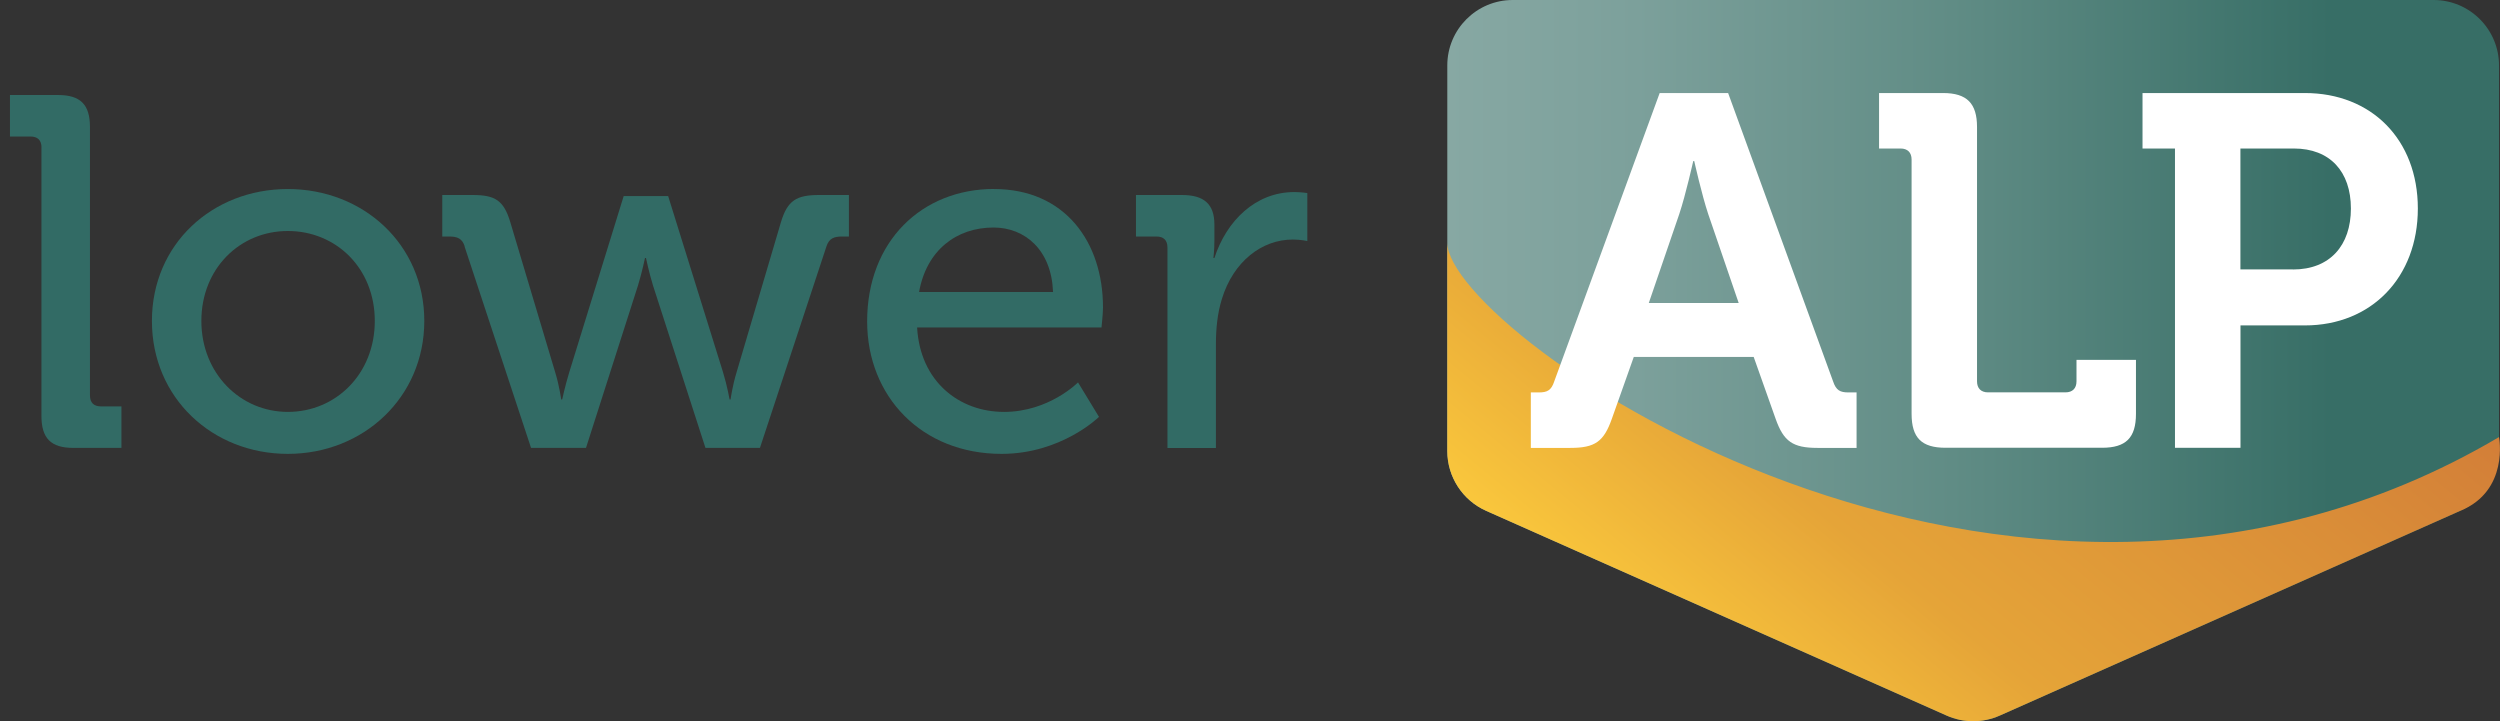
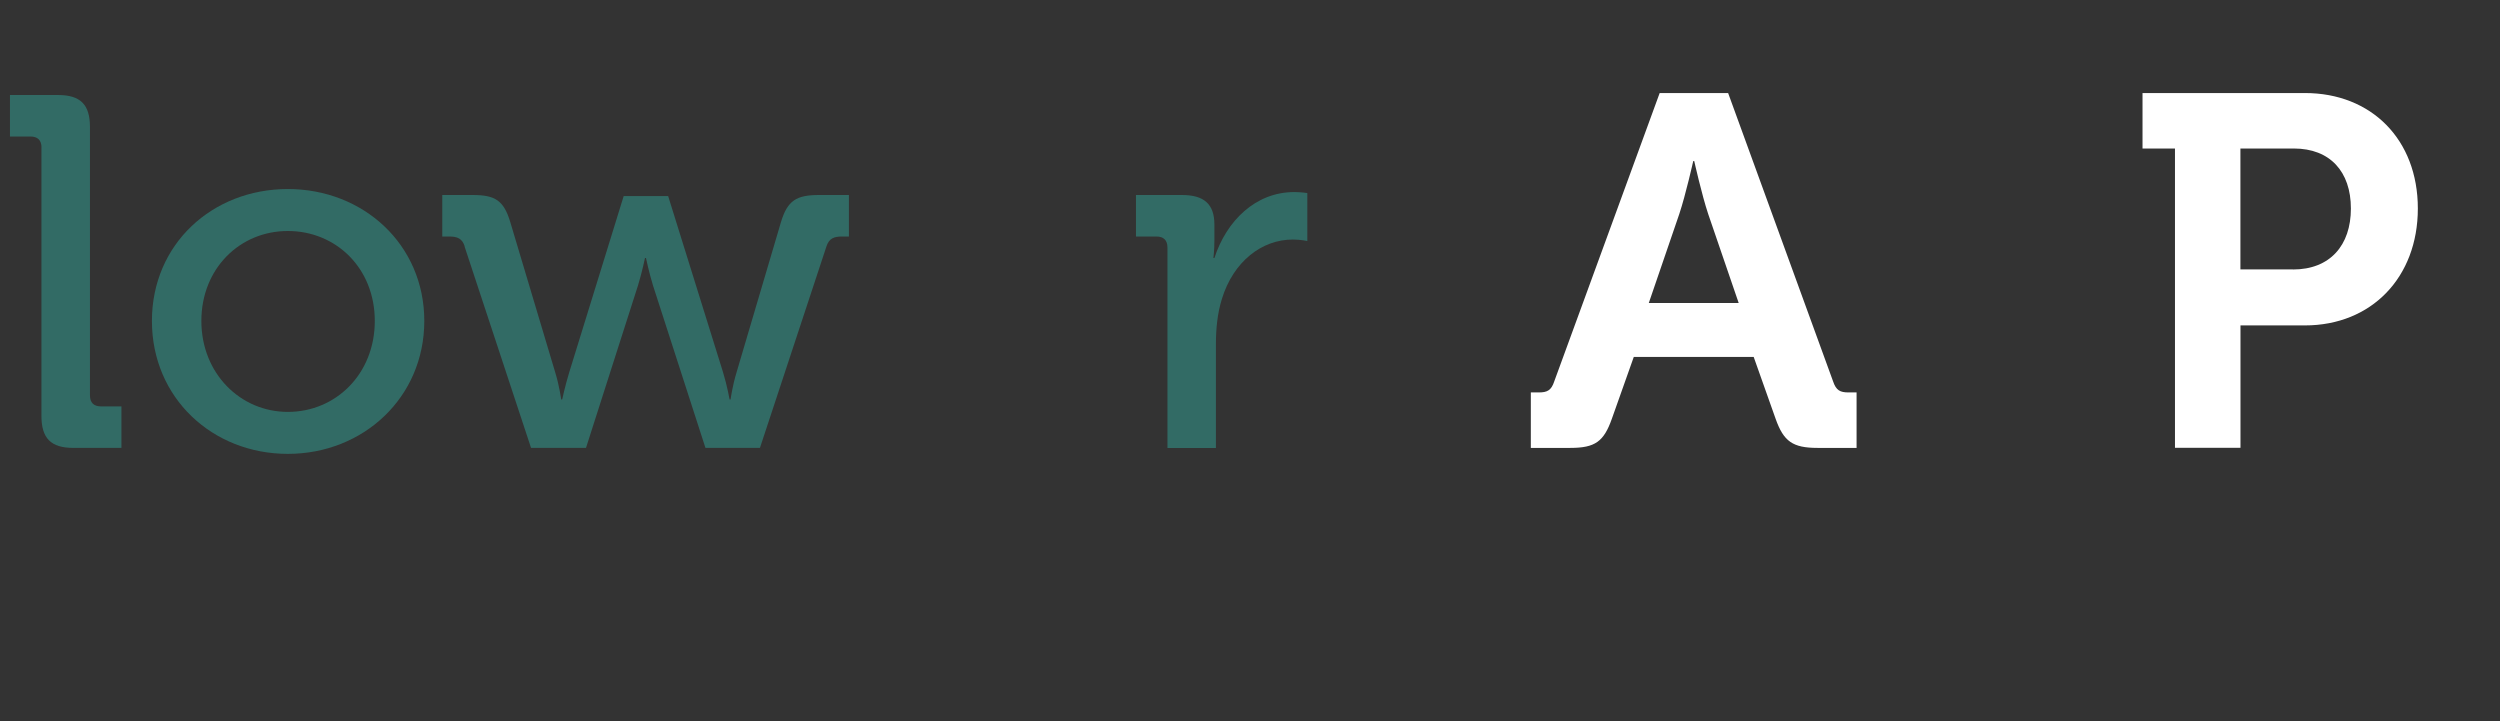
<svg xmlns="http://www.w3.org/2000/svg" id="Layer_1" viewBox="0 0 381.28 109.99">
  <rect x="0" y="0" width="381.28" height="109.99" fill="#333333" stroke="none" />
  <defs>
    <style>.cls-1{fill:url(#linear-gradient);}.cls-1,.cls-2,.cls-3,.cls-4{stroke-width:0px;}.cls-2{fill:#326b65;}.cls-3{fill:url(#linear-gradient-2);}.cls-4{fill:#fff;}</style>
    <linearGradient id="linear-gradient" x1="220.74" y1="55" x2="381.14" y2="55" gradientUnits="userSpaceOnUse">
      <stop offset="0" stop-color="#87a8a3" />
      <stop offset=".18" stop-color="#7ca09b" />
      <stop offset=".48" stop-color="#608c85" />
      <stop offset=".84" stop-color="#376e66" />
    </linearGradient>
    <linearGradient id="linear-gradient-2" x1="354.8" y1="-10.91" x2="254.04" y2="112.07" gradientUnits="userSpaceOnUse">
      <stop offset="0" stop-color="#c76639" />
      <stop offset=".45" stop-color="#da8e38" />
      <stop offset=".74" stop-color="#e5a438" />
      <stop offset="1" stop-color="#ffd03d" />
    </linearGradient>
  </defs>
-   <path class="cls-1" d="M375.21,77.91l-70.22,31.22c-2.58,1.15-5.53,1.15-8.11,0l-70.22-31.22c-3.6-1.6-5.93-5.18-5.93-9.12V9.98c0-5.51,4.47-9.98,9.98-9.98h140.44c5.51,0,9.98,4.47,9.98,9.98v58.81c0,3.94-2.32,7.52-5.93,9.12Z" />
-   <path class="cls-3" d="M375.21,77.91l-70.22,31.22c-2.58,1.15-5.53,1.15-8.11,0l-70.22-31.22c-3.6-1.6-5.93-5.18-5.93-9.12v-31.78c0,13.8,85.4,73.91,160.4,29.65,0,0,1.59,8.2-5.93,11.26Z" />
  <path class="cls-2" d="M6.33,22.5c0-1.14-.61-1.68-1.68-1.68H1.52v-6.33h7.32c3.43,0,4.88,1.45,4.88,4.88v40.93c0,1.14.61,1.68,1.68,1.68h3.12v6.33h-7.32c-3.43,0-4.88-1.45-4.88-4.88V22.5Z" />
  <path class="cls-2" d="M43.9,28.83c11.51,0,20.81,8.46,20.81,20.12s-9.3,20.27-20.81,20.27-20.73-8.54-20.73-20.27,9.22-20.12,20.73-20.12ZM43.9,62.82c7.32,0,13.26-5.79,13.26-13.87s-5.94-13.72-13.26-13.72-13.19,5.72-13.19,13.72,5.94,13.87,13.19,13.87Z" />
  <path class="cls-2" d="M70.88,37.59c-.38-1.22-1.14-1.52-2.36-1.52h-1.07v-6.33h4.65c3.43,0,4.73.84,5.72,4.12l6.86,22.94c.61,1.98.91,4.12.91,4.12h.15s.46-2.13,1.07-4.12l8.31-26.9h6.78l8.38,26.9c.61,1.98.99,4.12.99,4.12h.15s.3-2.13.91-4.12l6.78-22.94c.99-3.28,2.36-4.12,5.79-4.12h4.57v6.33h-1.07c-1.22,0-1.98.31-2.36,1.52l-10.14,30.72h-8.31l-8-24.77c-.61-1.98-1.07-4.19-1.07-4.19h-.15s-.46,2.21-1.07,4.19l-7.93,24.77h-8.38l-10.14-30.72Z" />
-   <path class="cls-2" d="M151.6,28.83c10.82,0,16.62,8.08,16.62,18.06,0,.99-.23,3.05-.23,3.05h-28.12c.46,8.23,6.4,12.88,13.26,12.88s11.28-4.5,11.28-4.5l3.2,5.26s-5.72,5.64-14.86,5.64c-12.19,0-20.5-8.76-20.5-20.2,0-12.27,8.38-20.2,19.36-20.2ZM160.6,44.53c-.23-6.4-4.27-9.83-9.07-9.83-5.64,0-10.21,3.43-11.36,9.83h20.43Z" />
  <path class="cls-2" d="M178.05,37.75c0-1.14-.61-1.68-1.68-1.68h-3.12v-6.33h7.01c3.35,0,4.95,1.37,4.95,4.5v2.44c0,1.52-.15,2.67-.15,2.67h.15c1.83-5.64,6.25-10.06,12.19-10.06.99,0,1.98.15,1.98.15v7.32s-.99-.23-2.21-.23c-4.73,0-9.07,3.35-10.82,9.07-.69,2.21-.91,4.57-.91,6.94v15.78h-7.39v-30.56Z" />
  <path class="cls-4" d="M233.46,59.85h1.22c1.29,0,1.91-.31,2.36-1.68l16.08-43.98h10.44l16.01,43.98c.46,1.37,1.07,1.68,2.36,1.68h1.22v8.46h-5.94c-3.81,0-5.18-.99-6.4-4.42l-3.35-9.45h-18.29l-3.35,9.45c-1.22,3.43-2.51,4.42-6.33,4.42h-6.02v-8.46ZM265.17,46.21l-4.65-13.57c-.99-2.97-2.13-8.08-2.13-8.08h-.15s-1.14,5.11-2.13,8.08l-4.65,13.57h13.72Z" />
-   <path class="cls-4" d="M291.54,24.33c0-1.07-.61-1.68-1.68-1.68h-3.28v-8.46h9.76c3.66,0,5.18,1.6,5.18,5.18v38.79c0,1.07.61,1.68,1.68,1.68h11.81c1.07,0,1.68-.61,1.68-1.68v-3.28h9.07v8.23c0,3.66-1.52,5.18-5.18,5.18h-23.86c-3.66,0-5.18-1.52-5.18-5.18V24.33Z" />
  <path class="cls-4" d="M331.71,22.65h-4.95v-8.46h24.77c10.14,0,17.22,7.09,17.22,17.61s-7.09,17.83-17.22,17.83h-9.83v18.67h-9.99V22.65ZM349.7,41.1c5.64,0,8.84-3.66,8.84-9.3s-3.2-9.15-8.69-9.15h-8.16v18.44h8Z" />
</svg>